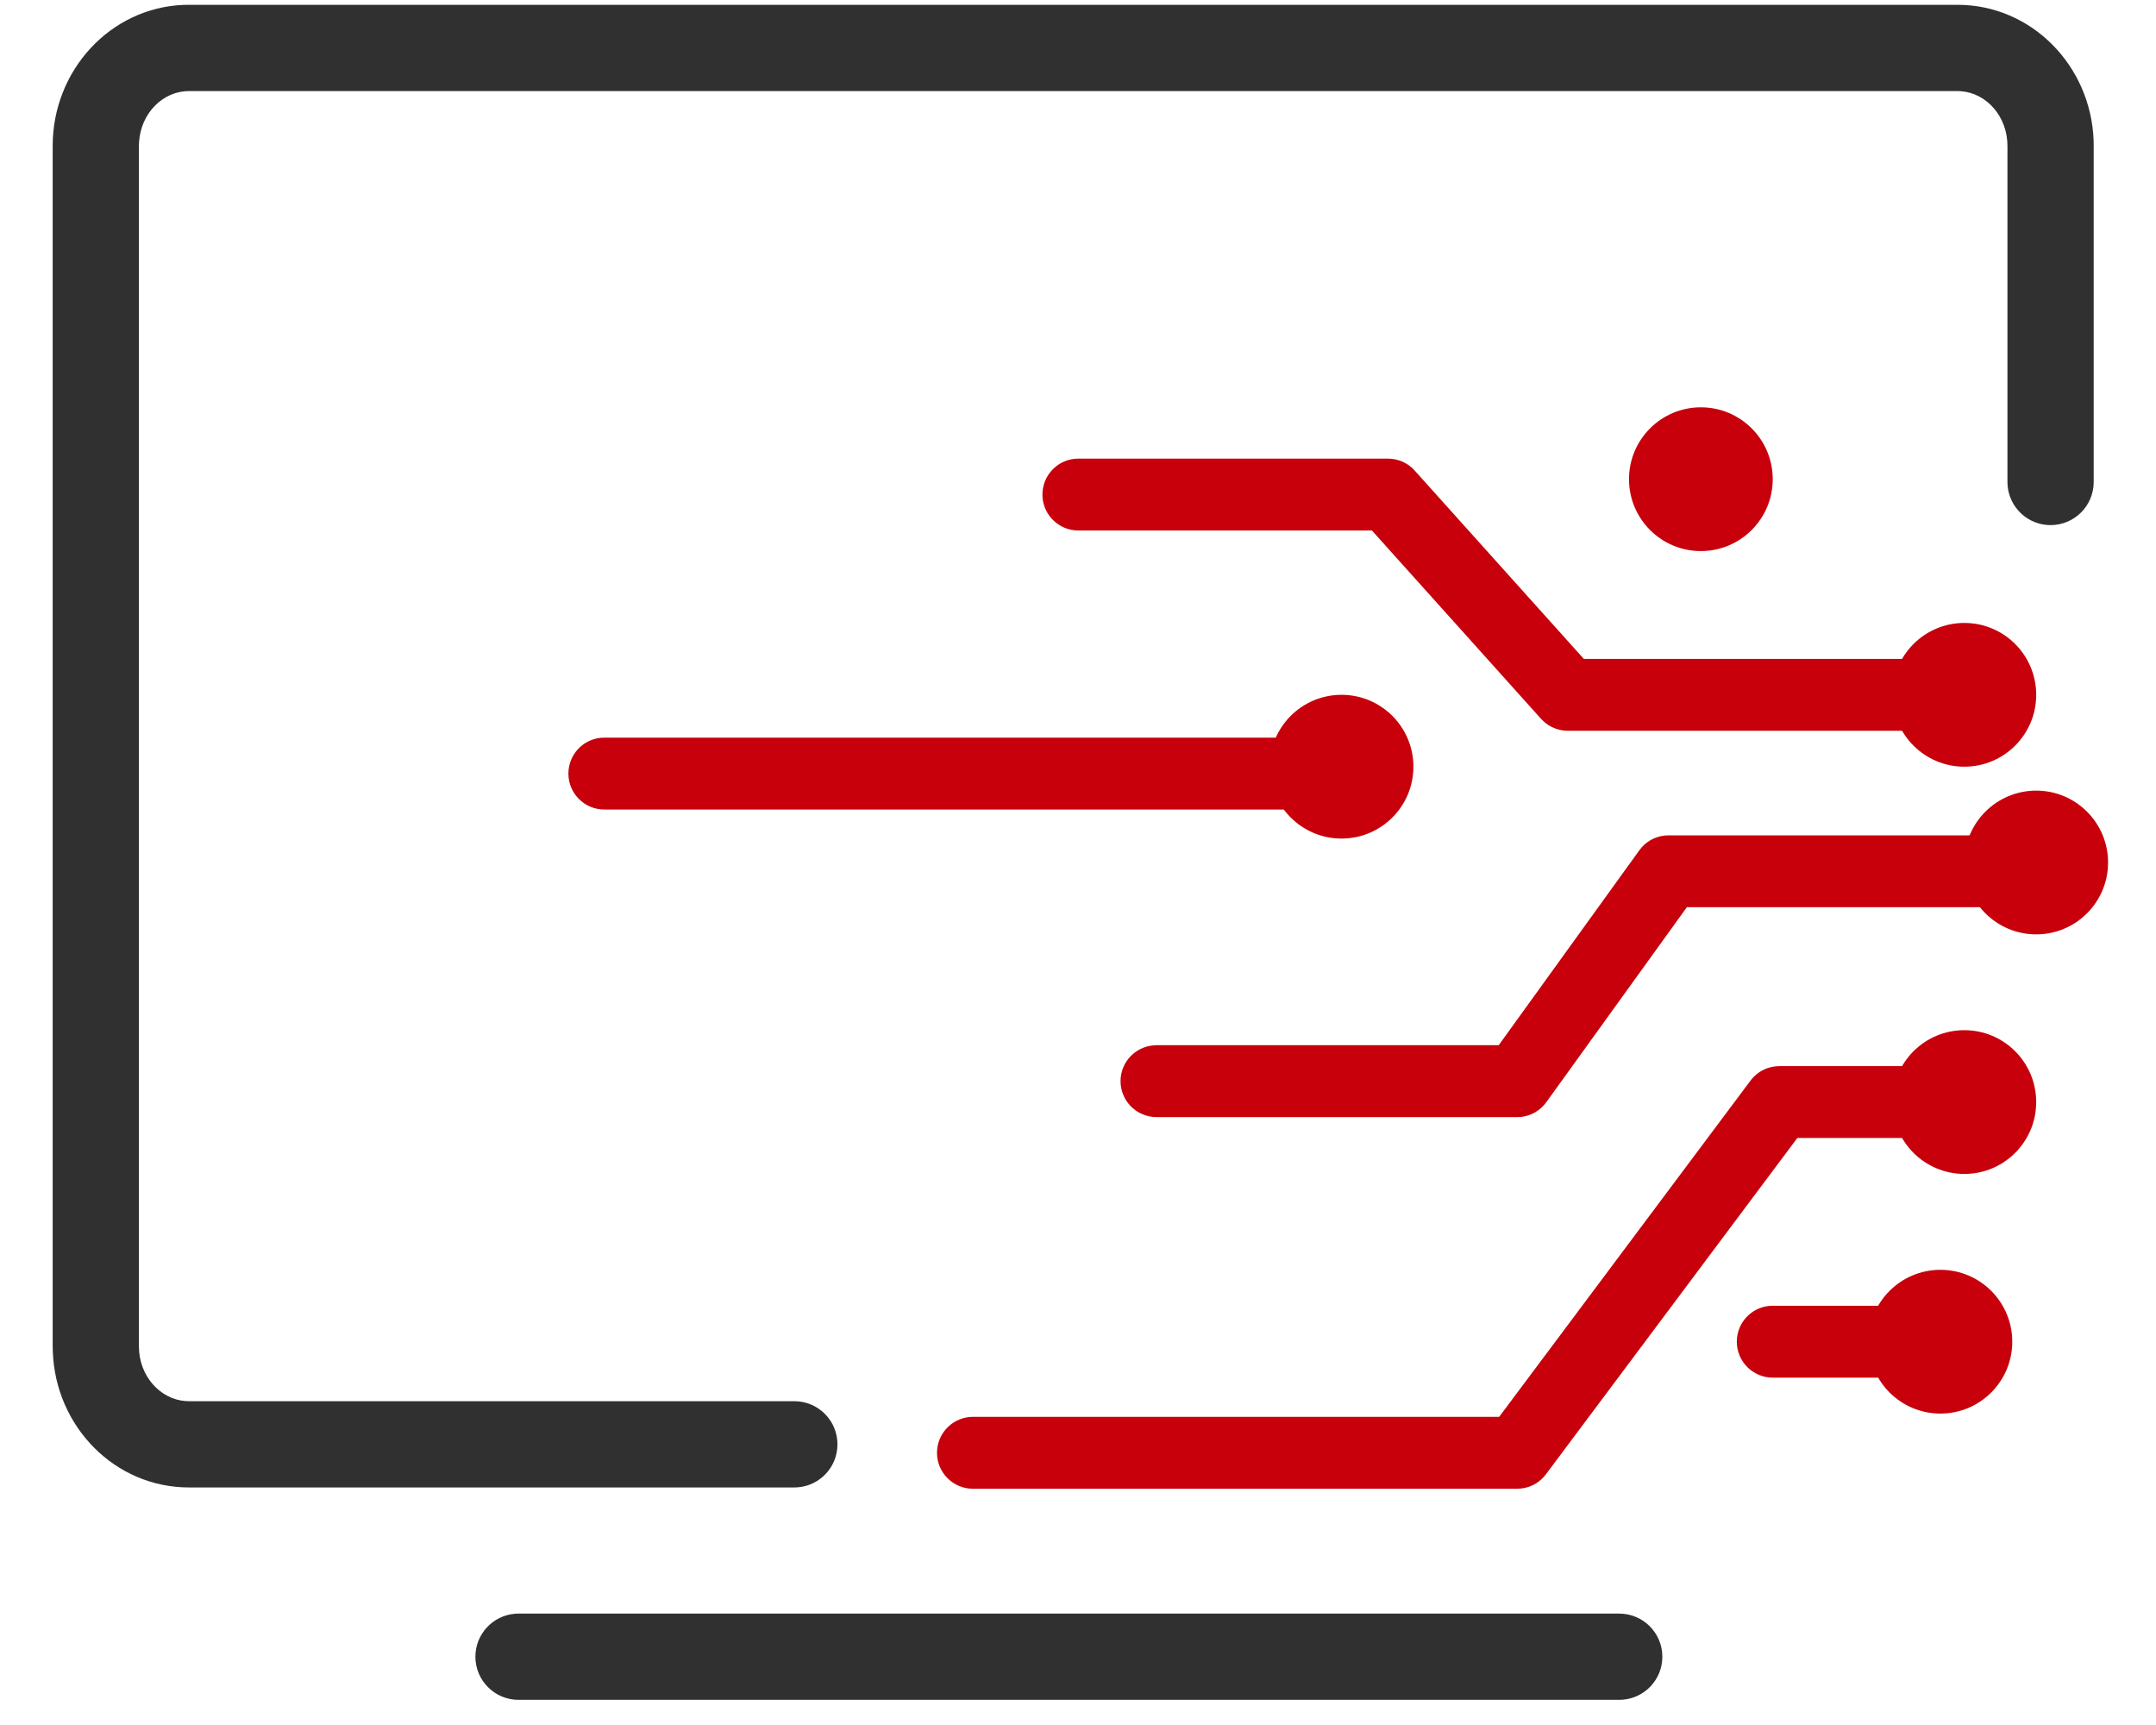
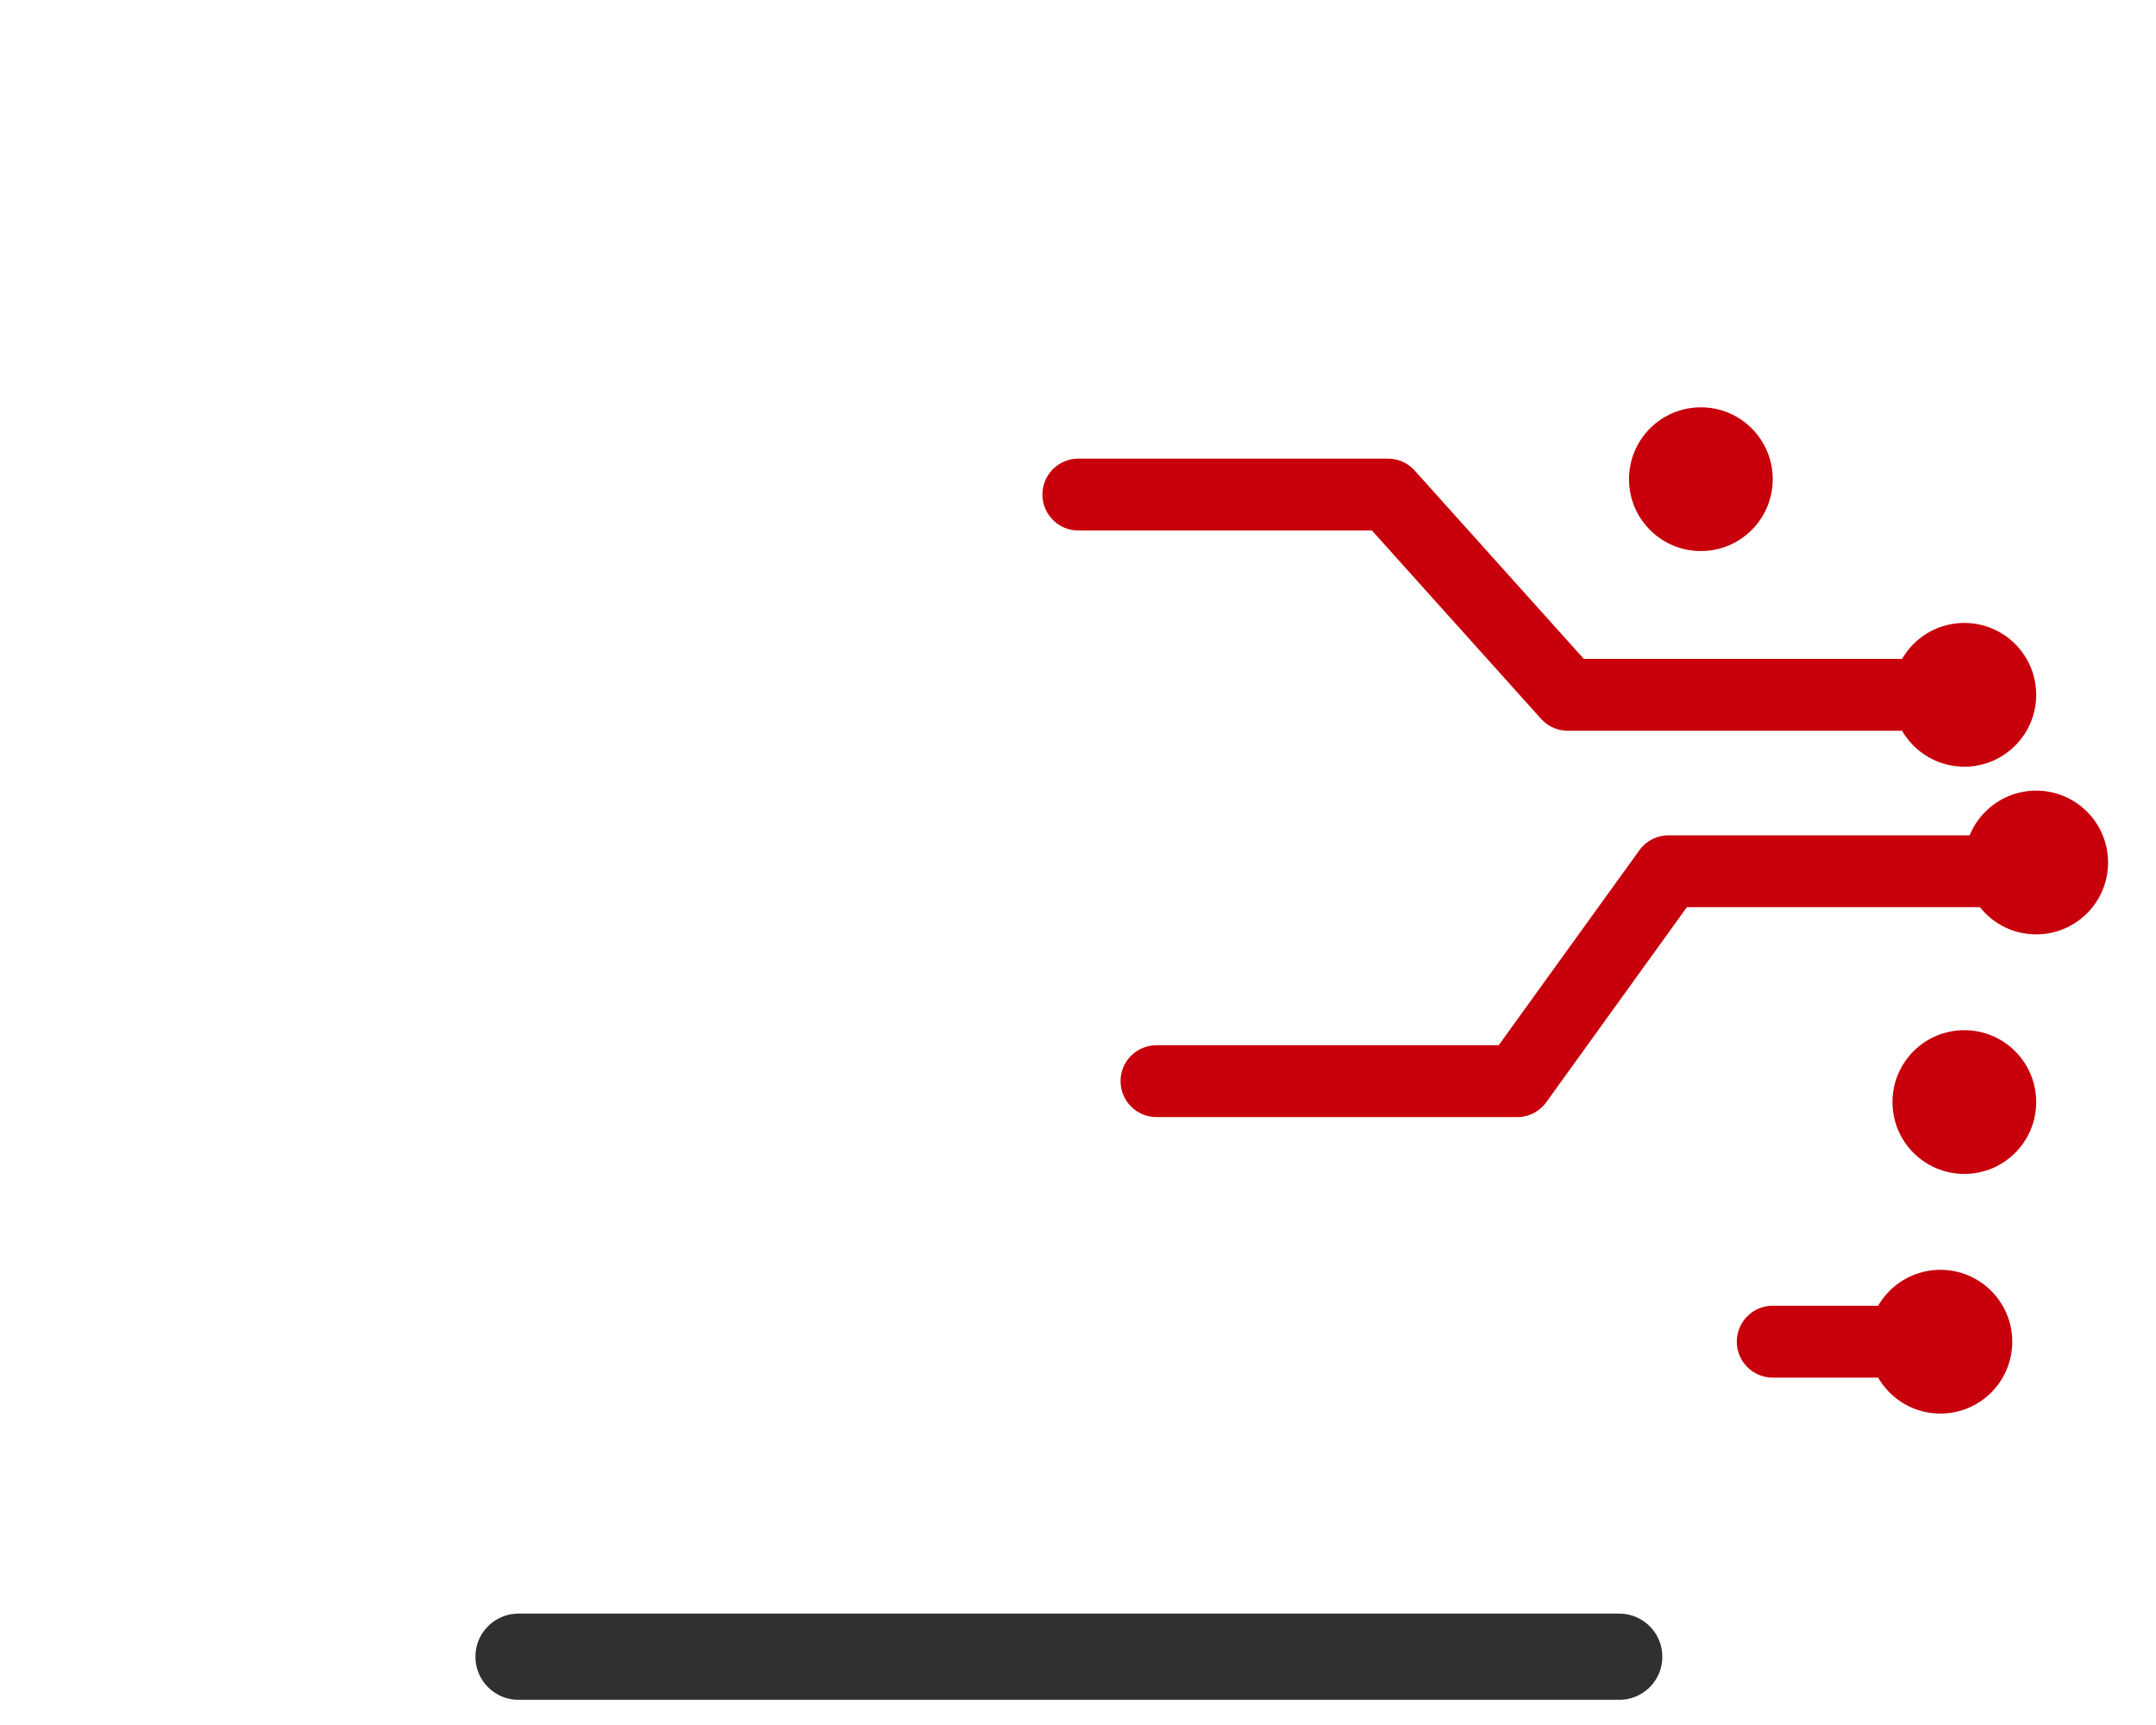
<svg xmlns="http://www.w3.org/2000/svg" width="30px" height="24px" viewBox="0 0 30 24" version="1.1">
  <title>icon/01公共图标/鲲鹏/24px/more1</title>
  <g id="页面-1" stroke="none" stroke-width="1" fill="none" fill-rule="evenodd">
    <g id="PC_鲲鹏展翅伙伴计划" transform="translate(-301, -2623)">
      <g id="编组-15" transform="translate(123, 2379)">
        <g id="编组-29" transform="translate(169, 184)">
          <g id="icon/01公共图标/鲲鹏/24px/more1" transform="translate(8, 56)">
            <rect id="矩形" x="0" y="0" width="32" height="32" />
-             <path d="M28.238,4.067 C29.267,4.067 30.094,4.912 30.132,5.955 L30.133,6.03 L30.133,10.706 C30.133,11.037 29.865,11.306 29.533,11.306 C29.219,11.306 28.96,11.064 28.935,10.755 L28.933,10.706 L28.933,6.03 C28.933,5.62 28.642,5.296 28.287,5.269 L28.238,5.267 L3.629,5.267 C3.268,5.267 2.961,5.573 2.935,5.975 L2.933,6.03 L2.933,22.732 C2.933,23.142 3.225,23.466 3.58,23.493 L3.629,23.495 L12.053,23.495 C12.385,23.495 12.653,23.764 12.653,24.095 C12.653,24.41 12.411,24.668 12.102,24.693 L12.053,24.695 L3.629,24.695 C2.599,24.695 1.773,23.85 1.735,22.807 L1.733,22.732 L1.733,6.03 C1.733,4.977 2.536,4.108 3.555,4.068 L3.629,4.067 L28.238,4.067 Z" id="路径" fill="#303030" />
            <path d="M23.531,26.45 C23.863,26.45 24.131,26.719 24.131,27.05 C24.131,27.365 23.889,27.623 23.58,27.648 L23.531,27.65 L8.215,27.65 C7.884,27.65 7.615,27.381 7.615,27.05 C7.615,26.735 7.858,26.477 8.166,26.452 L8.215,26.45 L23.531,26.45 Z" id="路径-8" fill="#303030" />
-             <circle id="椭圆形" fill="#C7000B" cx="19.667" cy="14.667" r="1" />
            <circle id="椭圆形备份-2" fill="#C7000B" cx="24.667" cy="10.667" r="1" />
            <circle id="椭圆形备份-4" fill="#C7000B" cx="28.333" cy="13.667" r="1" />
            <circle id="椭圆形备份-7" fill="#C7000B" cx="29.333" cy="16" r="1" />
            <circle id="椭圆形备份-10" fill="#C7000B" cx="28.333" cy="19.333" r="1" />
            <circle id="椭圆形备份-11" fill="#C7000B" cx="28" cy="22.667" r="1" />
-             <path d="M19.667,14.263 C19.943,14.263 20.167,14.487 20.167,14.763 C20.167,15.023 19.968,15.236 19.715,15.26 L19.667,15.263 L9.409,15.263 C9.133,15.263 8.909,15.039 8.909,14.763 C8.909,14.503 9.107,14.289 9.361,14.265 L9.409,14.263 L19.667,14.263 Z" id="路径-163" fill="#C7000B" fill-rule="nonzero" />
            <path d="M20.313,10.381 C20.437,10.381 20.556,10.427 20.648,10.509 L20.685,10.547 L23.038,13.167 L28.217,13.167 C28.477,13.167 28.69,13.365 28.714,13.619 L28.717,13.667 C28.717,13.927 28.518,14.14 28.265,14.164 L28.217,14.167 L22.815,14.167 C22.69,14.167 22.571,14.12 22.48,14.038 L22.443,14.001 L20.09,11.381 L16.005,11.381 C15.745,11.381 15.531,11.182 15.507,10.929 L15.505,10.881 C15.505,10.621 15.703,10.407 15.957,10.383 L16.005,10.381 L20.313,10.381 Z" id="路径-164" fill="#C7000B" fill-rule="nonzero" />
            <path d="M29.392,15.622 C29.668,15.622 29.892,15.846 29.892,16.122 C29.892,16.382 29.693,16.595 29.44,16.62 L29.392,16.622 L24.472,16.622 L22.516,19.335 C22.433,19.451 22.304,19.525 22.164,19.54 L22.111,19.542 L17.092,19.542 C16.816,19.542 16.592,19.318 16.592,19.042 C16.592,18.782 16.79,18.569 17.044,18.545 L17.092,18.542 L21.854,18.542 L23.811,15.83 C23.894,15.714 24.023,15.64 24.163,15.625 L24.216,15.622 L29.392,15.622 Z" id="路径-165" fill="#C7000B" fill-rule="nonzero" />
-             <path d="M28.217,18.833 C28.493,18.833 28.717,19.057 28.717,19.333 C28.717,19.593 28.518,19.807 28.265,19.831 L28.217,19.833 L26.009,19.833 L22.511,24.512 C22.427,24.625 22.301,24.696 22.163,24.71 L22.111,24.713 L14.538,24.713 C14.262,24.713 14.038,24.489 14.038,24.213 C14.038,23.953 14.236,23.74 14.49,23.715 L14.538,23.713 L21.86,23.713 L25.358,19.034 C25.442,18.922 25.568,18.85 25.706,18.836 L25.758,18.833 L28.217,18.833 Z" id="路径-166" fill="#C7000B" fill-rule="nonzero" />
            <path d="M27.988,22.167 C28.264,22.167 28.488,22.391 28.488,22.667 C28.488,22.927 28.289,23.14 28.036,23.164 L27.988,23.167 L25.667,23.167 C25.391,23.167 25.167,22.943 25.167,22.667 C25.167,22.407 25.365,22.193 25.619,22.169 L25.667,22.167 L27.988,22.167 Z" id="路径-167" fill="#C7000B" fill-rule="nonzero" />
          </g>
        </g>
      </g>
    </g>
  </g>
</svg>